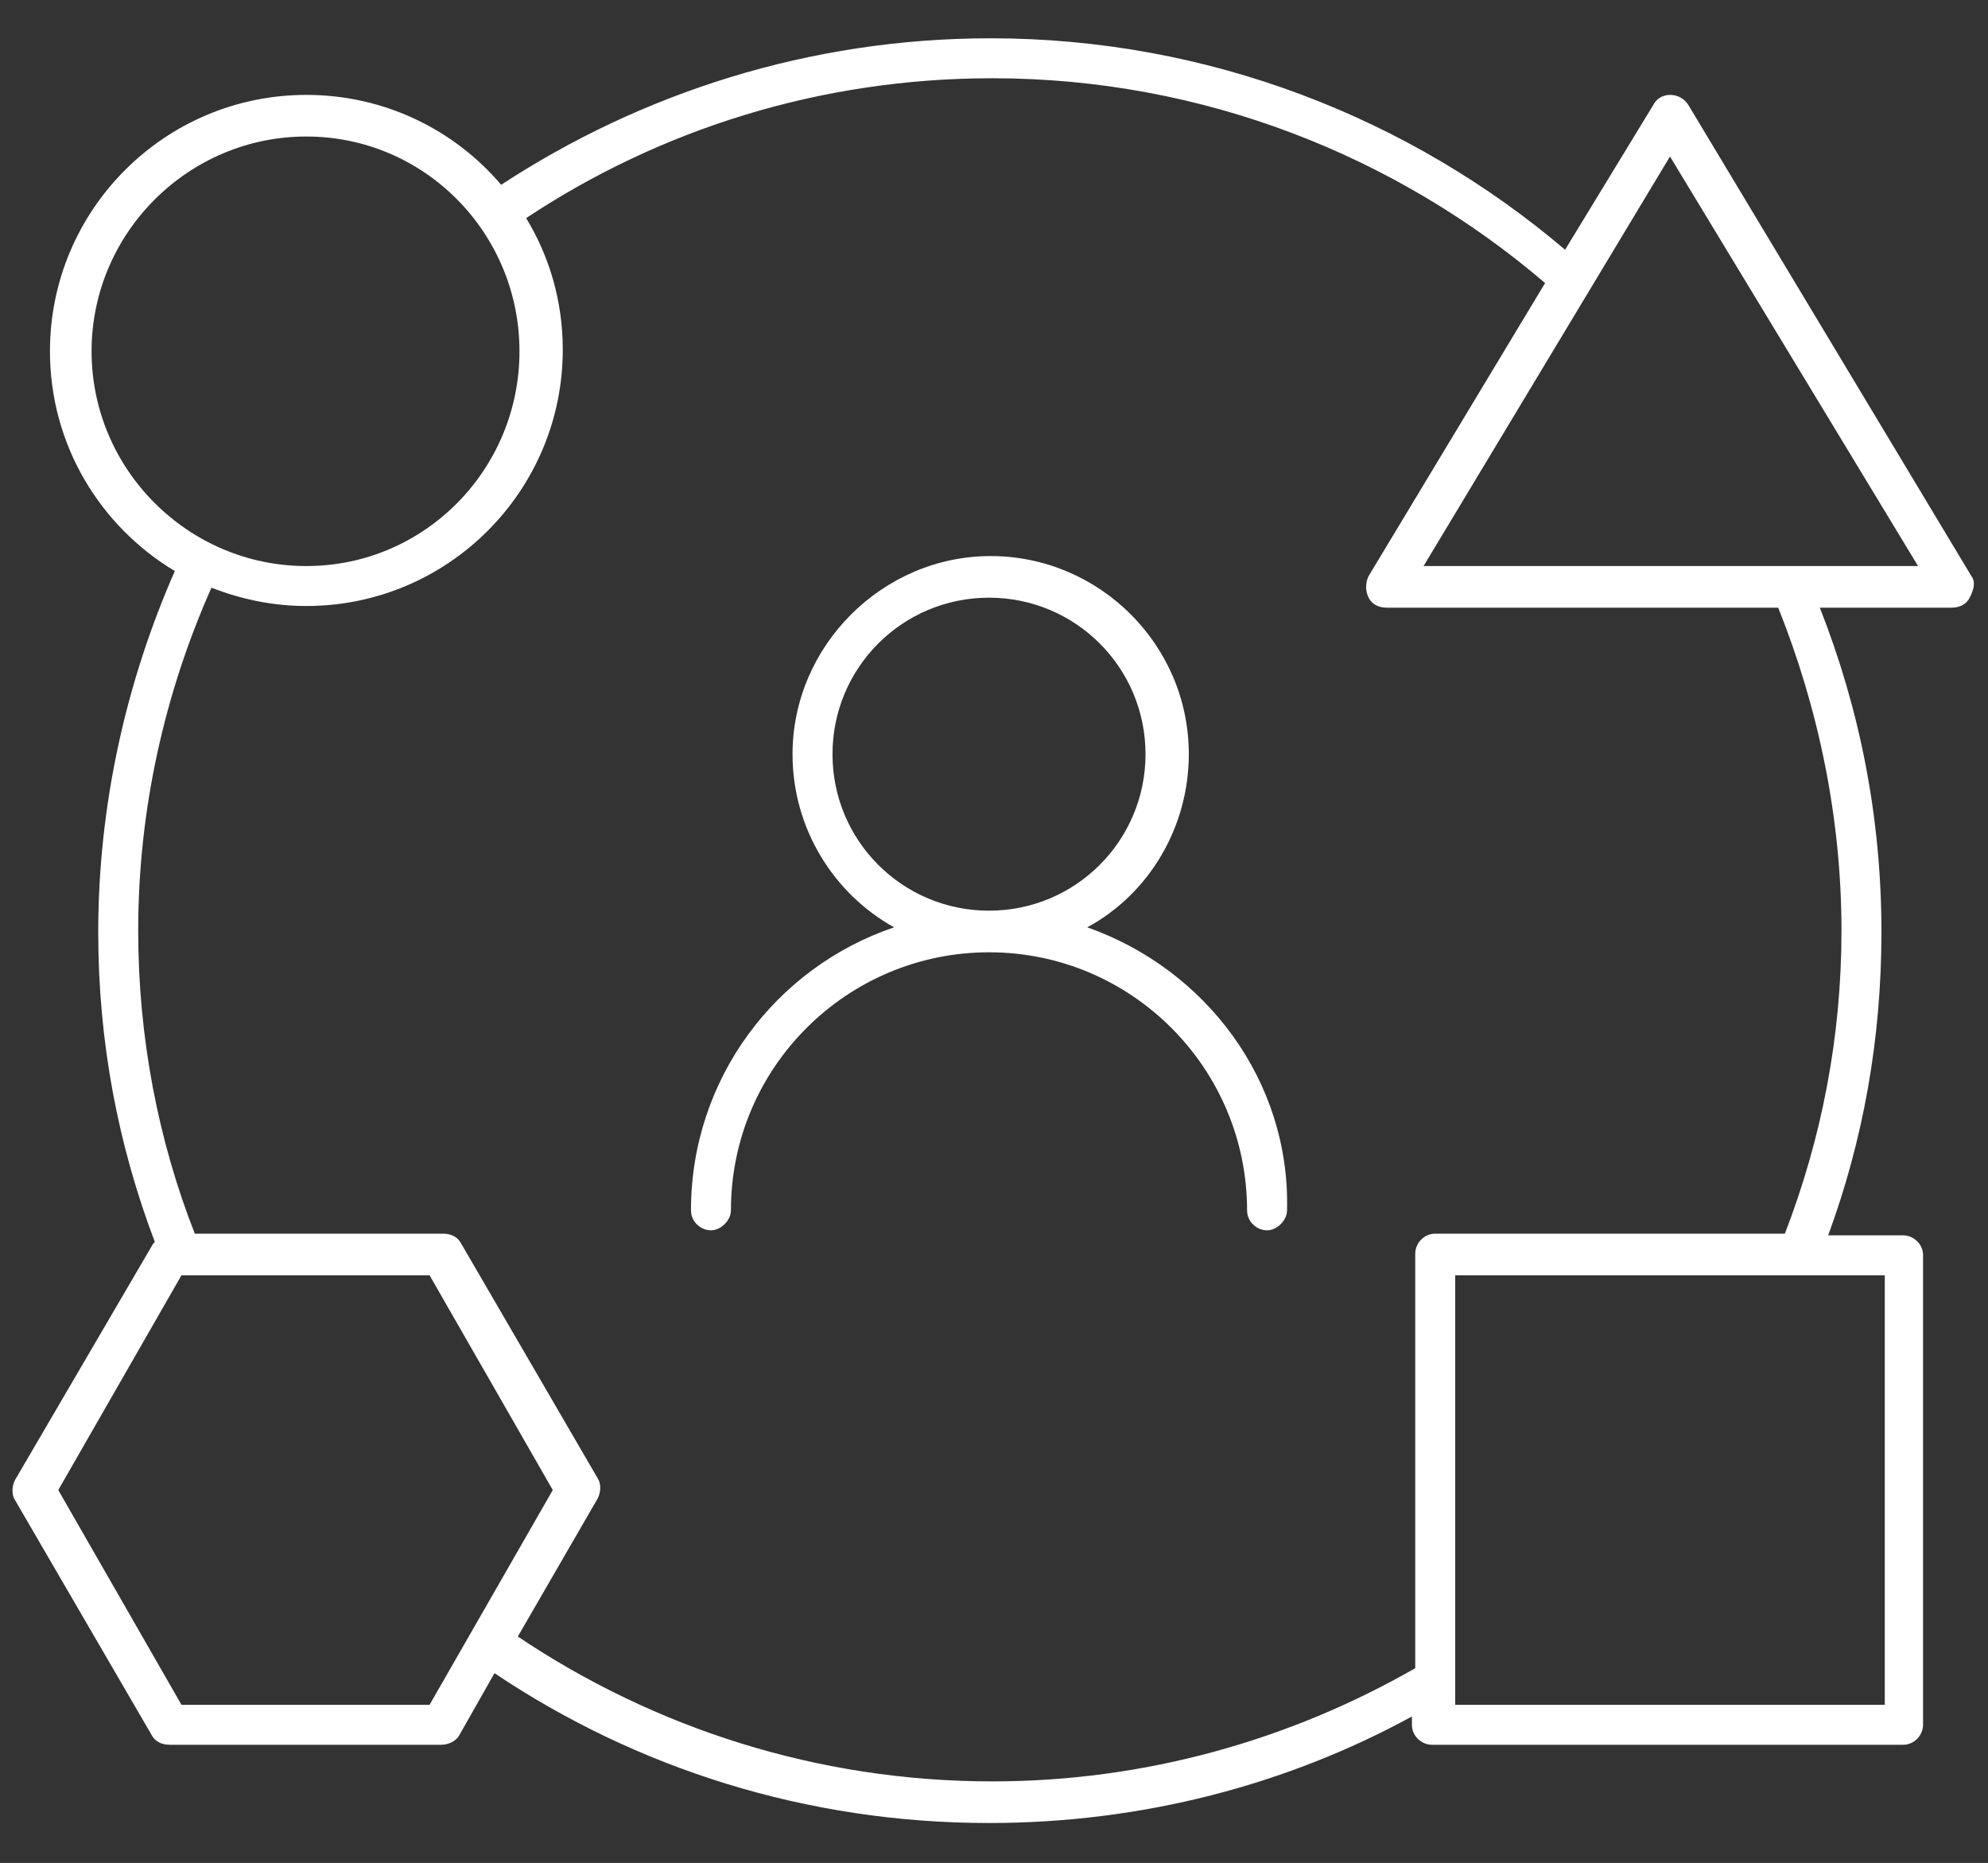
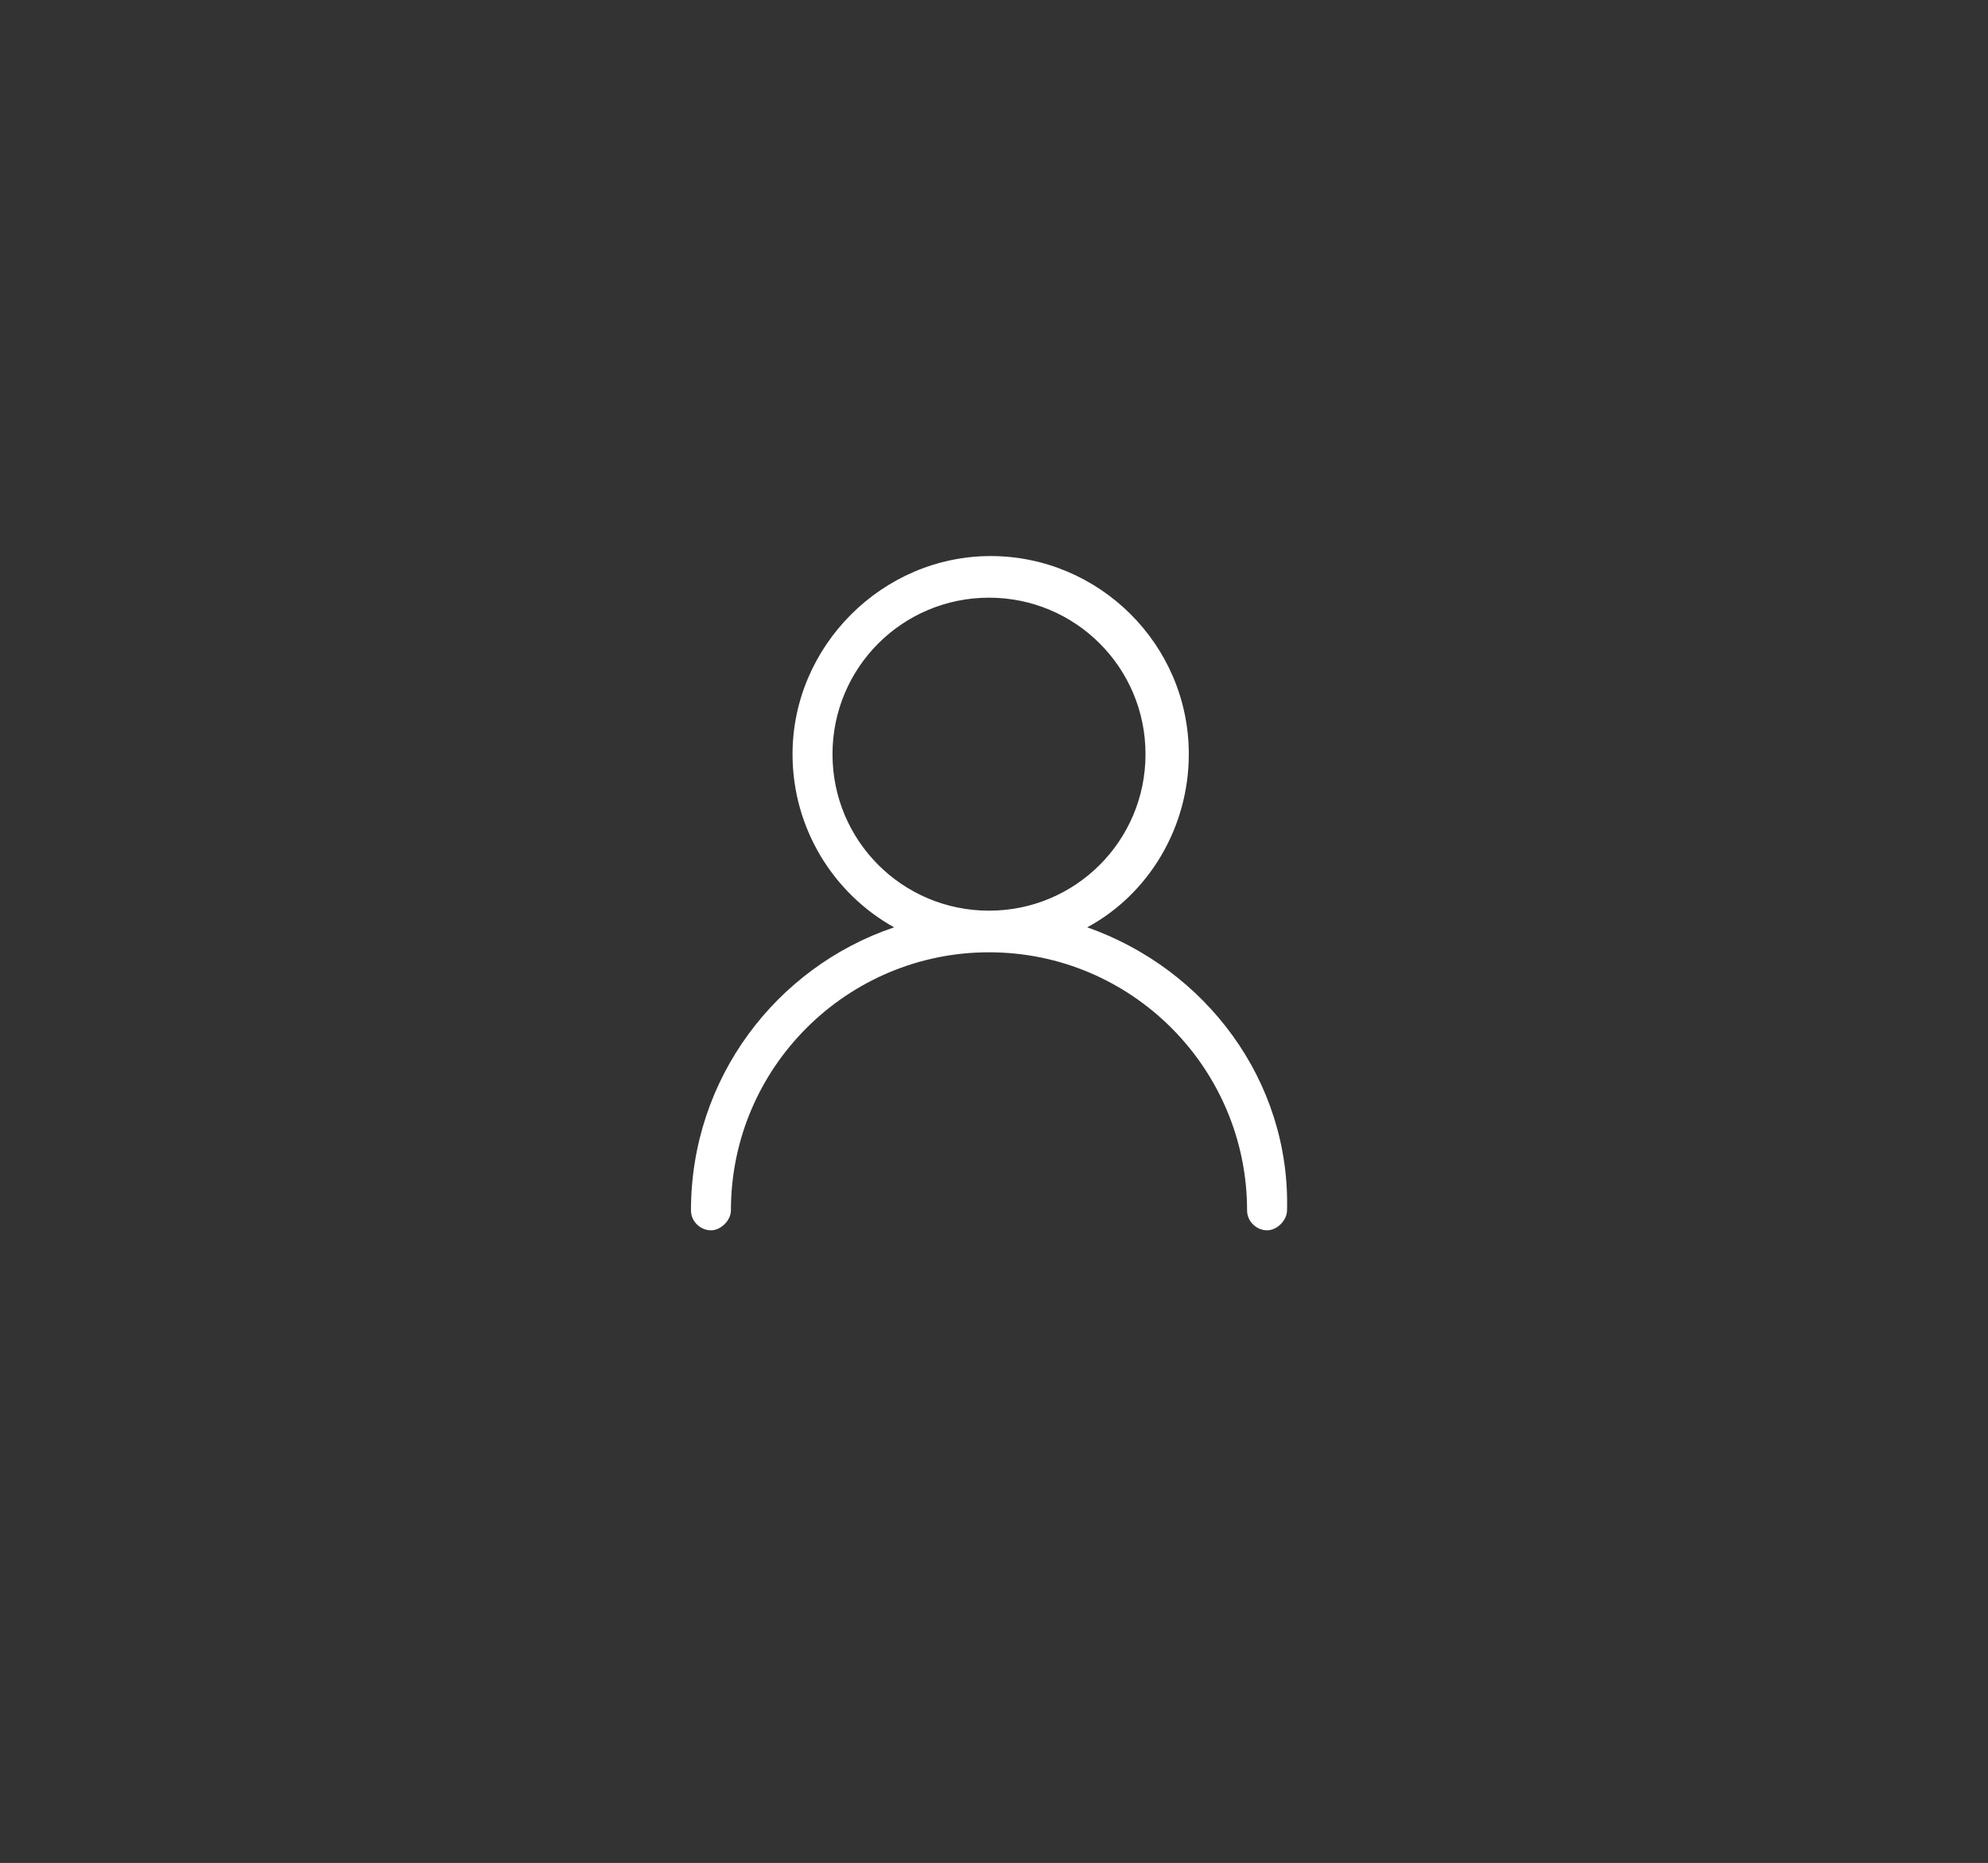
<svg xmlns="http://www.w3.org/2000/svg" version="1.0" id="Ebene_1" x="0px" y="0px" viewBox="0 0 119.4 111.9" style="enable-background:new 0 0 119.4 111.9;" xml:space="preserve">
  <rect x="0" y="0" width="119.4" height="111.9" fill="#333333" stroke="none" />
  <style type="text/css">
	.st0{fill:#FFFFFF;}
</style>
  <g>
-     <path class="st0" d="M118.4,34.6L101.4,6.3c-0.5-0.8-1.7-0.8-2.1,0L94,15C84.7,7.1,72.6,2.3,59.5,2.3c-10.9,0-21,3.3-29.4,8.8   c-2.8-3.3-7-5.4-11.7-5.4C9.9,5.7,3,12.6,3,21.1c0,5.6,3,10.5,7.5,13.2c-2.9,6.6-4.6,14-4.6,21.7c0,6.6,1.2,12.8,3.4,18.6   c0,0-0.1,0.1-0.1,0.1L0.9,88.9c-0.2,0.4-0.2,0.9,0,1.2l8.2,14.1c0.2,0.4,0.6,0.6,1.1,0.6h16.3c0.4,0,0.9-0.2,1.1-0.6l2.1-3.7   c8.5,5.7,18.7,9,29.7,9c9.2,0,17.9-2.3,25.4-6.4v0.5c0,0.7,0.6,1.2,1.2,1.2h28.3c0.7,0,1.2-0.6,1.2-1.2V75.4c0-0.7-0.6-1.2-1.2-1.2   h-4.5c2.1-5.7,3.2-11.8,3.2-18.2c0-6.9-1.3-13.4-3.7-19.5h7.9c0.5,0,0.9-0.2,1.1-0.6S118.7,35,118.4,34.6z M5.5,21.1   c0-7.1,5.8-12.9,12.9-12.9S31.2,14,31.2,21.1S25.5,34,18.4,34S5.5,28.2,5.5,21.1z M25.8,102.4H10.9L3.5,89.5l7.4-12.9h14.9   l7.4,12.9L25.8,102.4z M113.2,76.6v25.8H87.4V76.6H113.2z M110.6,55.9c0,6.4-1.2,12.5-3.4,18.2H86.2c-0.7,0-1.2,0.6-1.2,1.2v24.9   c-7.5,4.3-16.2,6.8-25.4,6.8c-10.5,0-20.3-3.2-28.5-8.7l4.8-8.3c0.2-0.4,0.2-0.9,0-1.2l-8.2-14.1c-0.2-0.4-0.6-0.6-1.1-0.6H11.7   c-2.2-5.6-3.4-11.8-3.4-18.2c0-7.3,1.6-14.3,4.4-20.6c1.8,0.7,3.7,1.1,5.7,1.1c8.5,0,15.4-6.9,15.4-15.4c0-2.9-0.8-5.6-2.2-7.9   c8-5.3,17.6-8.4,28-8.4c12.7,0,24.3,4.7,33.2,12.3L82.2,34.6c-0.2,0.4-0.2,0.9,0,1.3s0.6,0.6,1.1,0.6h23.5   C109.2,42.5,110.6,49.1,110.6,55.9z M85.5,34l14.8-24.6L115.2,34H85.5z" />
    <path class="st0" d="M65.3,55.7c3.7-2,6.1-6,6.1-10.4c0-6.6-5.4-11.9-11.9-11.9s-11.9,5.4-11.9,11.9c0,4.5,2.5,8.4,6.1,10.4   c-7.1,2.4-12.2,9.1-12.2,17c0,0.7,0.6,1.2,1.2,1.2s1.2-0.6,1.2-1.2c0-8.6,7-15.5,15.5-15.5c8.6,0,15.5,7,15.5,15.5   c0,0.7,0.6,1.2,1.2,1.2s1.2-0.6,1.2-1.2C77.5,64.9,72.4,58.2,65.3,55.7z M50,45.3c0-5.2,4.2-9.4,9.4-9.4s9.4,4.2,9.4,9.4   s-4.2,9.4-9.4,9.4S50,50.5,50,45.3z" />
  </g>
</svg>